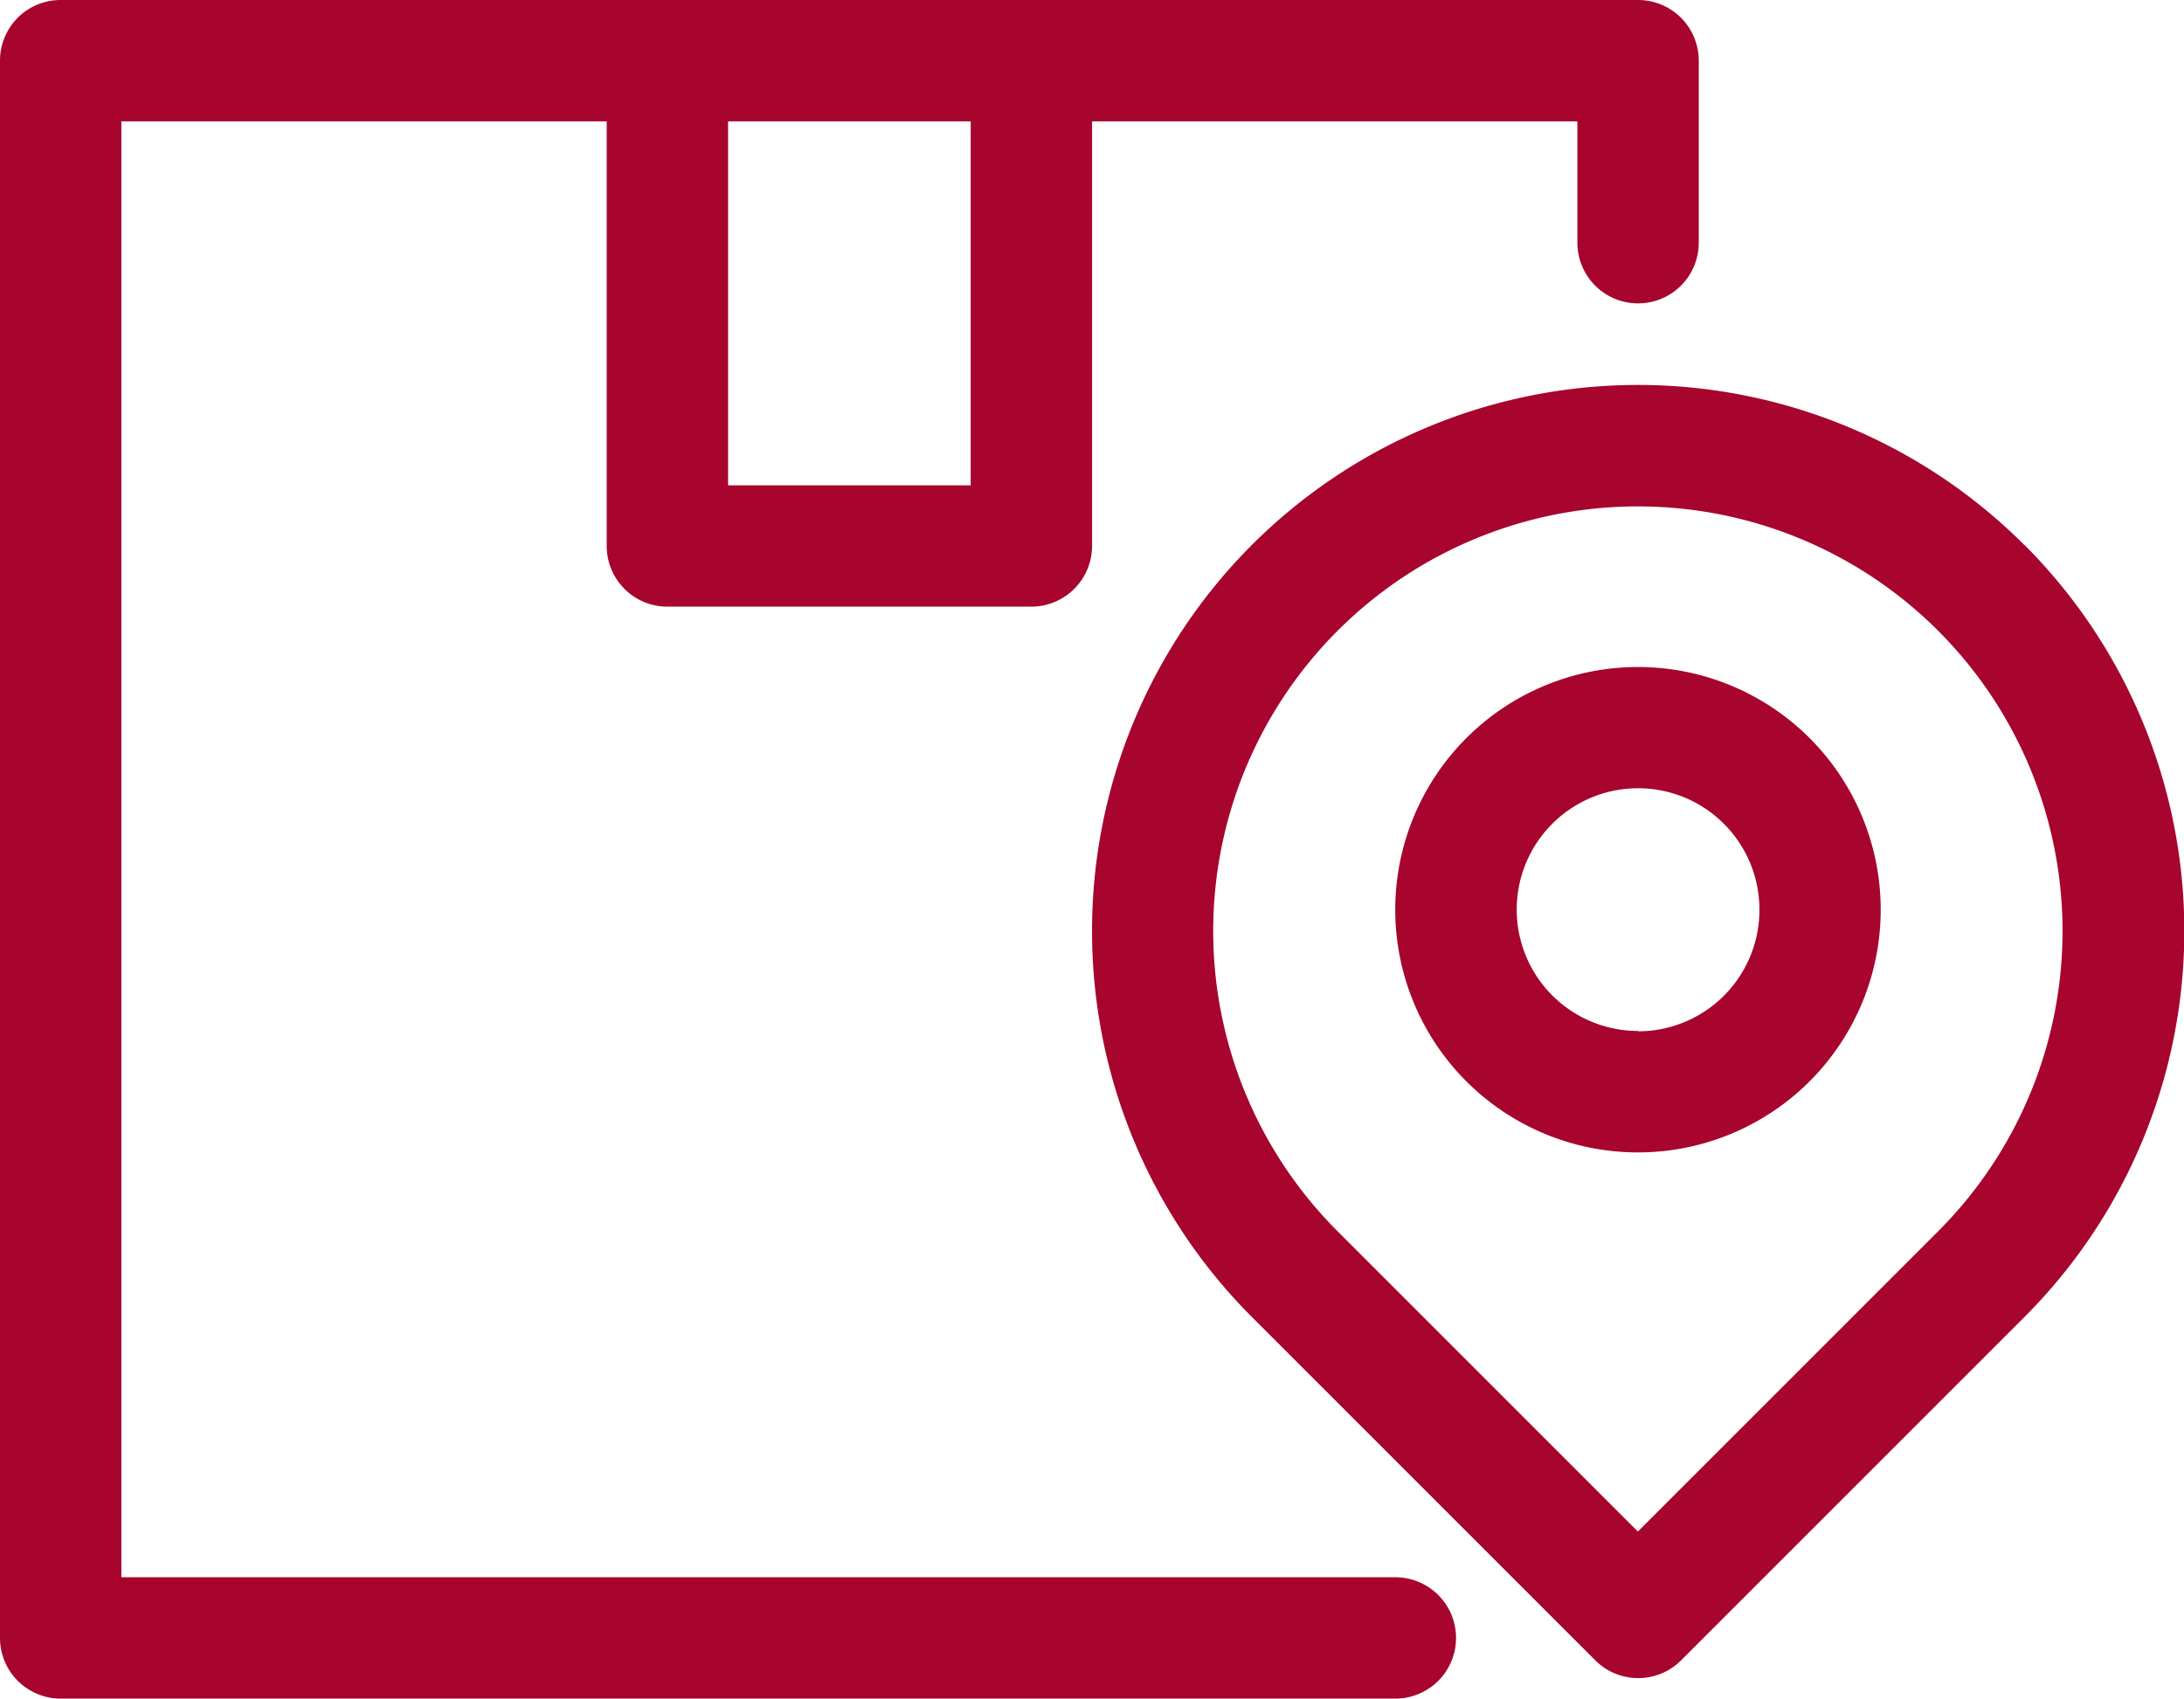
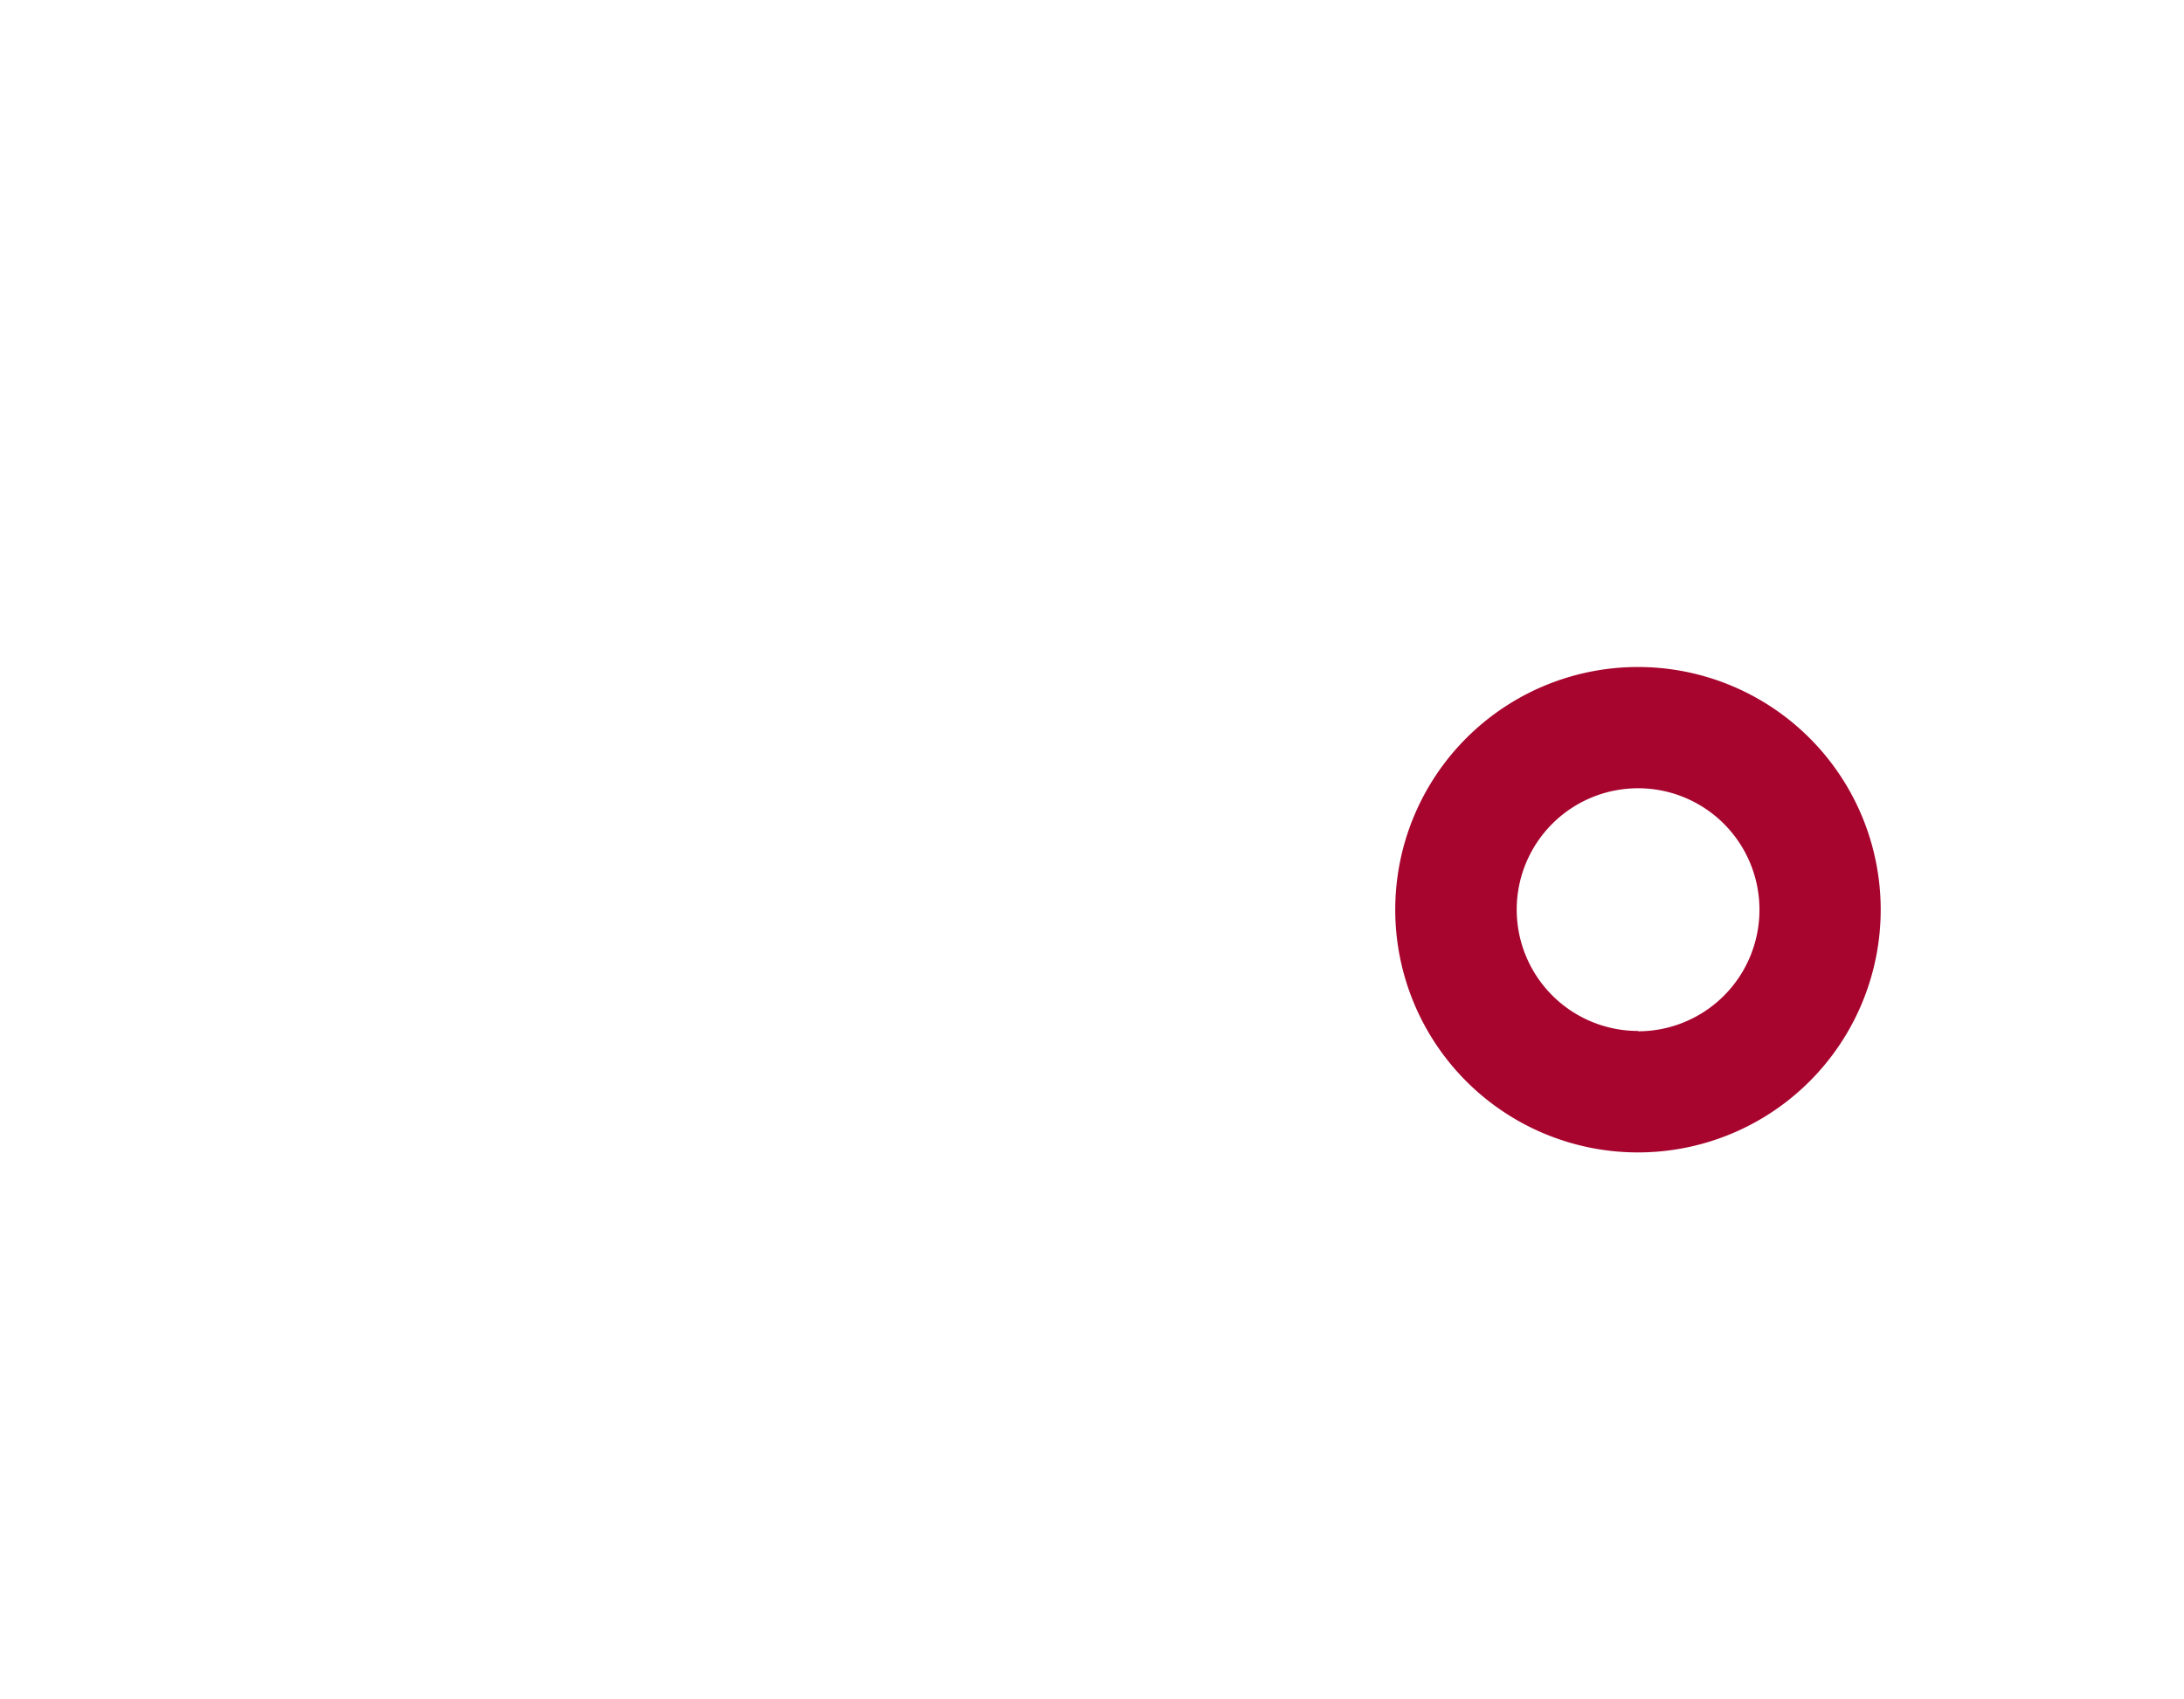
<svg xmlns="http://www.w3.org/2000/svg" viewBox="0 0 202.99 157.89">
  <defs>
    <style>.cls-1{fill:#a7042e;}</style>
  </defs>
  <title>Asset 10</title>
  <g id="Layer_2" data-name="Layer 2">
    <g id="Layer_1-2" data-name="Layer 1">
-       <path class="cls-1" d="M129.69,146.61H11.28V11.28H56.39V50.75A5.64,5.64,0,0,0,62,56.39H95.86a5.65,5.65,0,0,0,5.64-5.64V11.28h45.11V22.56a5.64,5.64,0,0,0,11.28,0V5.64A5.64,5.64,0,0,0,152.25,0H5.64A5.63,5.63,0,0,0,0,5.64V152.25a5.64,5.64,0,0,0,5.64,5.64H129.69a5.64,5.64,0,1,0,0-11.28ZM90.22,11.28V45.11H67.67V11.28Z" />
-       <path class="cls-1" d="M188.16,50.67a50.75,50.75,0,0,0-71.82,71.73l31.92,31.92a5.64,5.64,0,0,0,8,0h0l31.92-31.92a50.76,50.76,0,0,0,0-71.73Zm-8,63.76-27.93,27.93-27.93-27.93a39.47,39.47,0,1,1,55.86,0Z" />
      <path class="cls-1" d="M152.25,62A22.56,22.56,0,1,0,174.8,84.58,22.56,22.56,0,0,0,152.25,62Zm0,33.83a11.28,11.28,0,1,1,11.28-11.28A11.28,11.28,0,0,1,152.25,95.86Z" />
    </g>
  </g>
</svg>